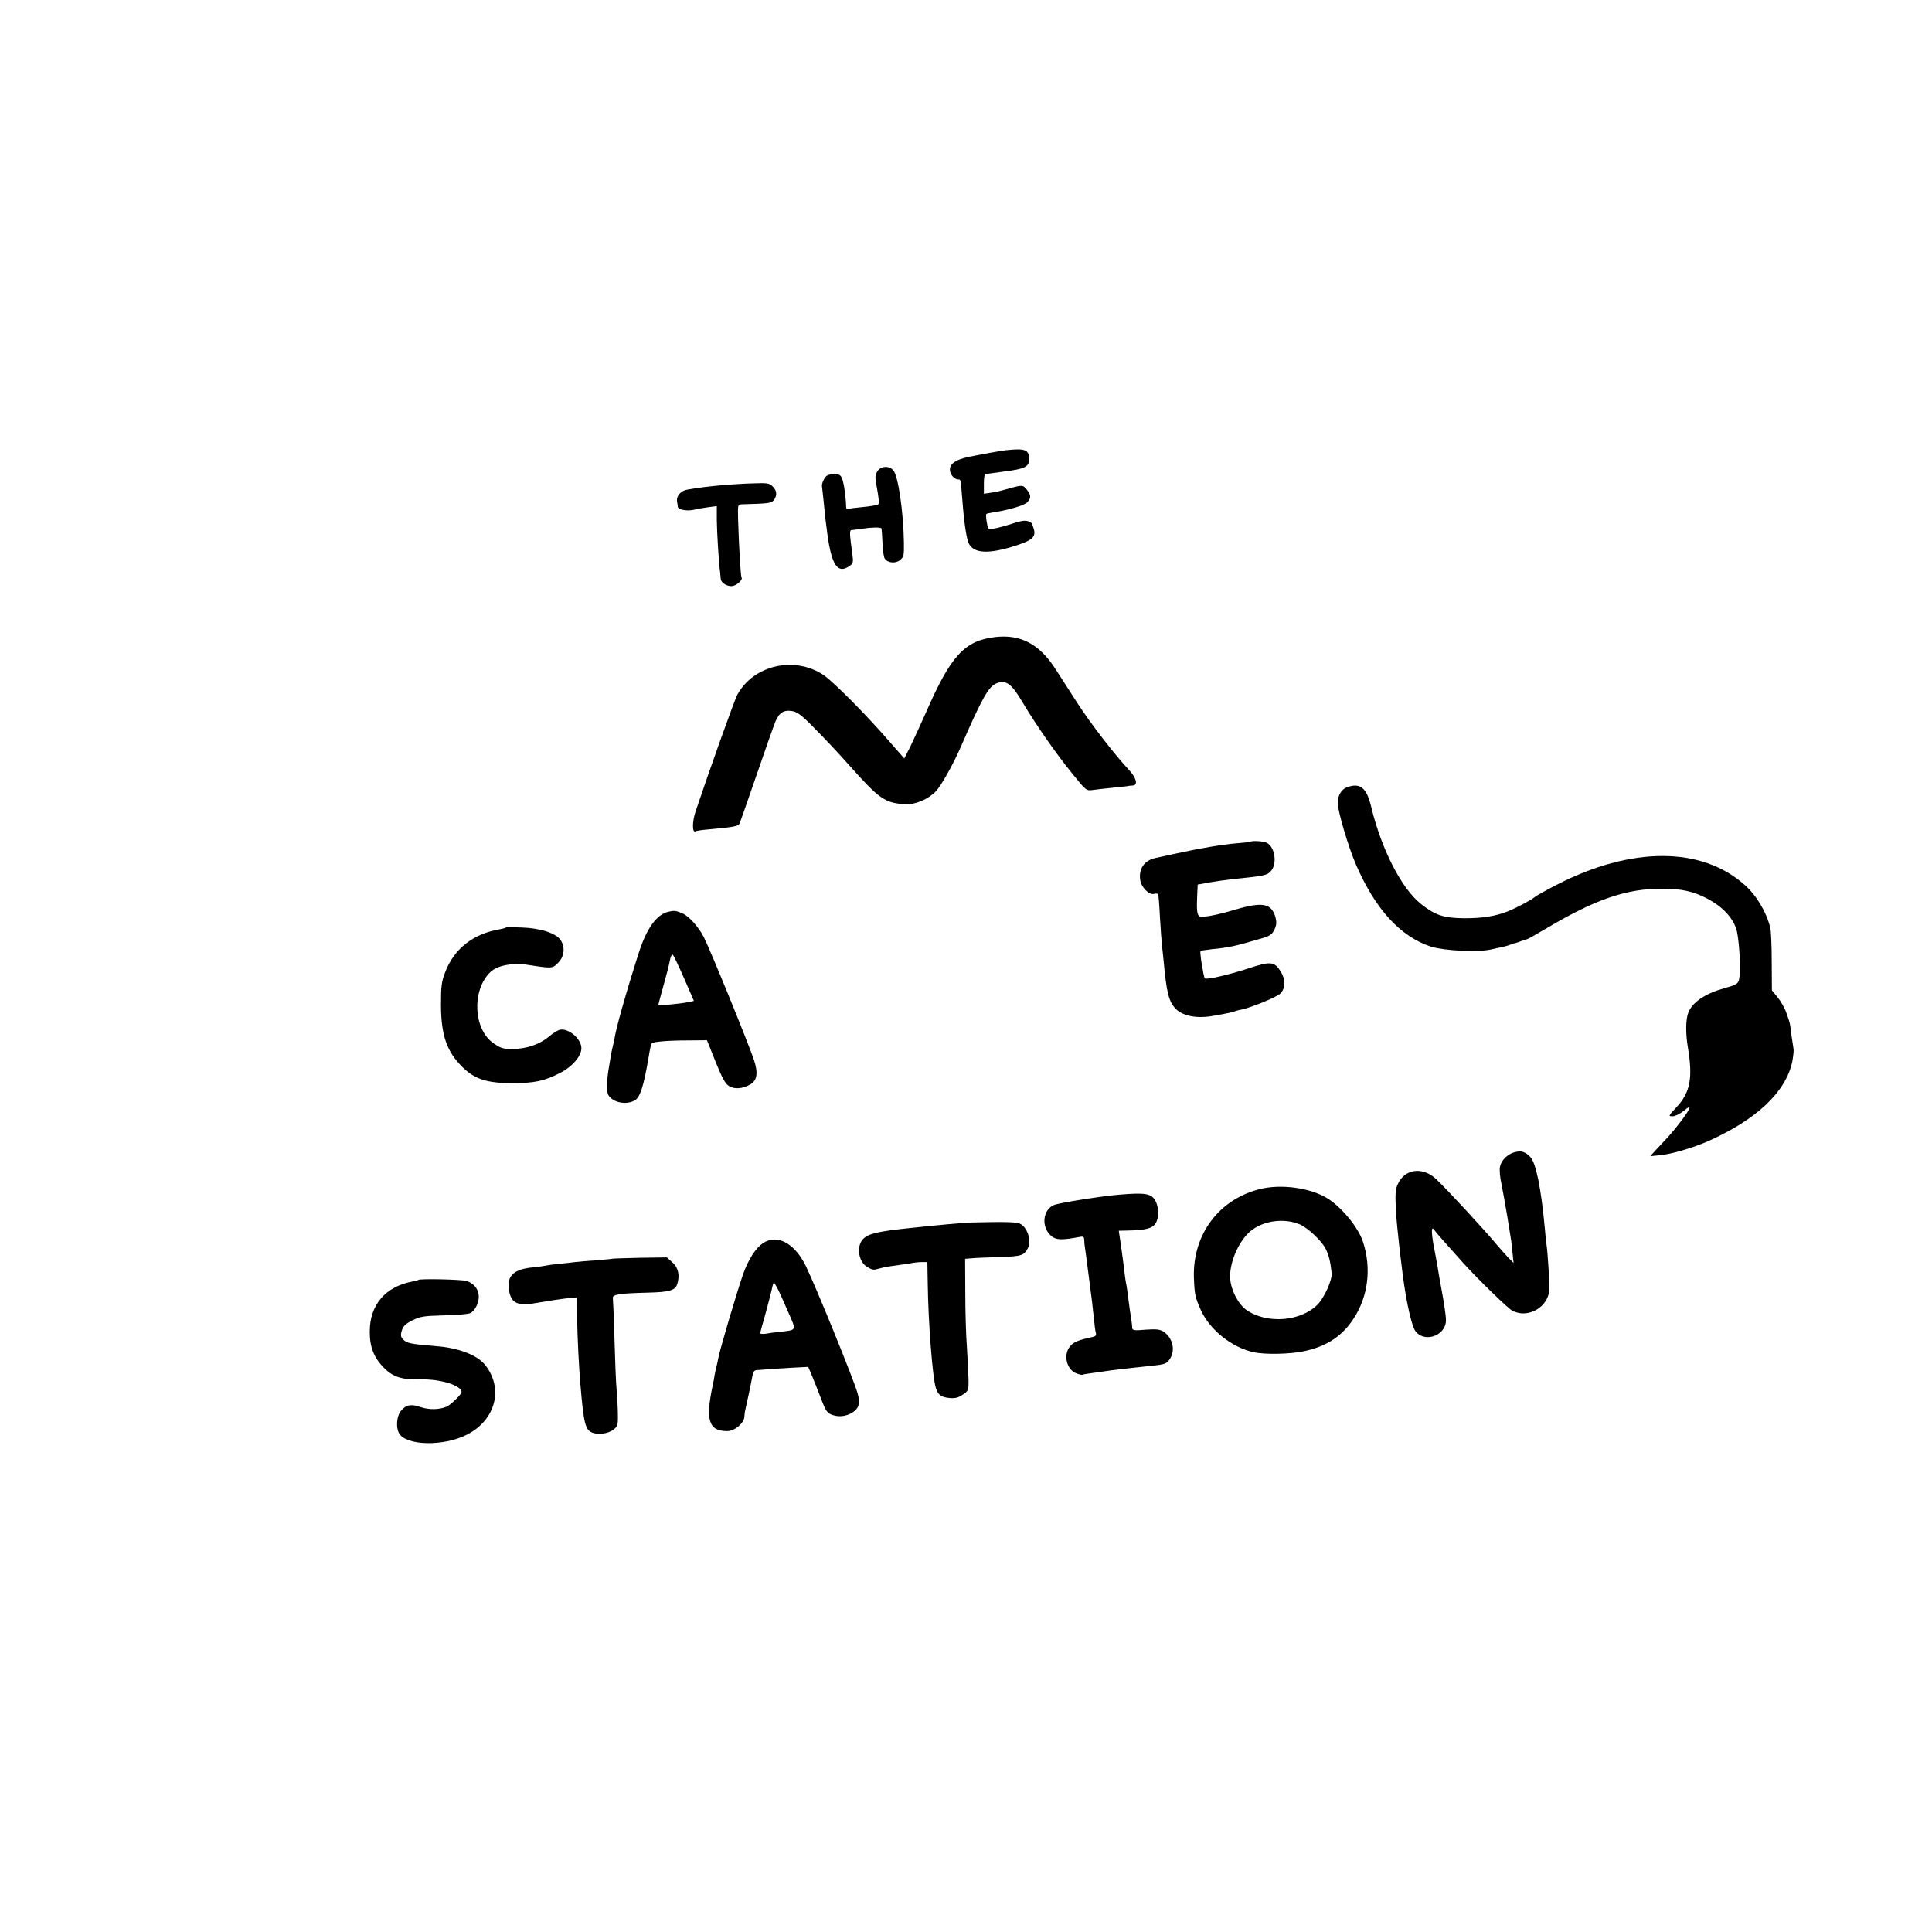
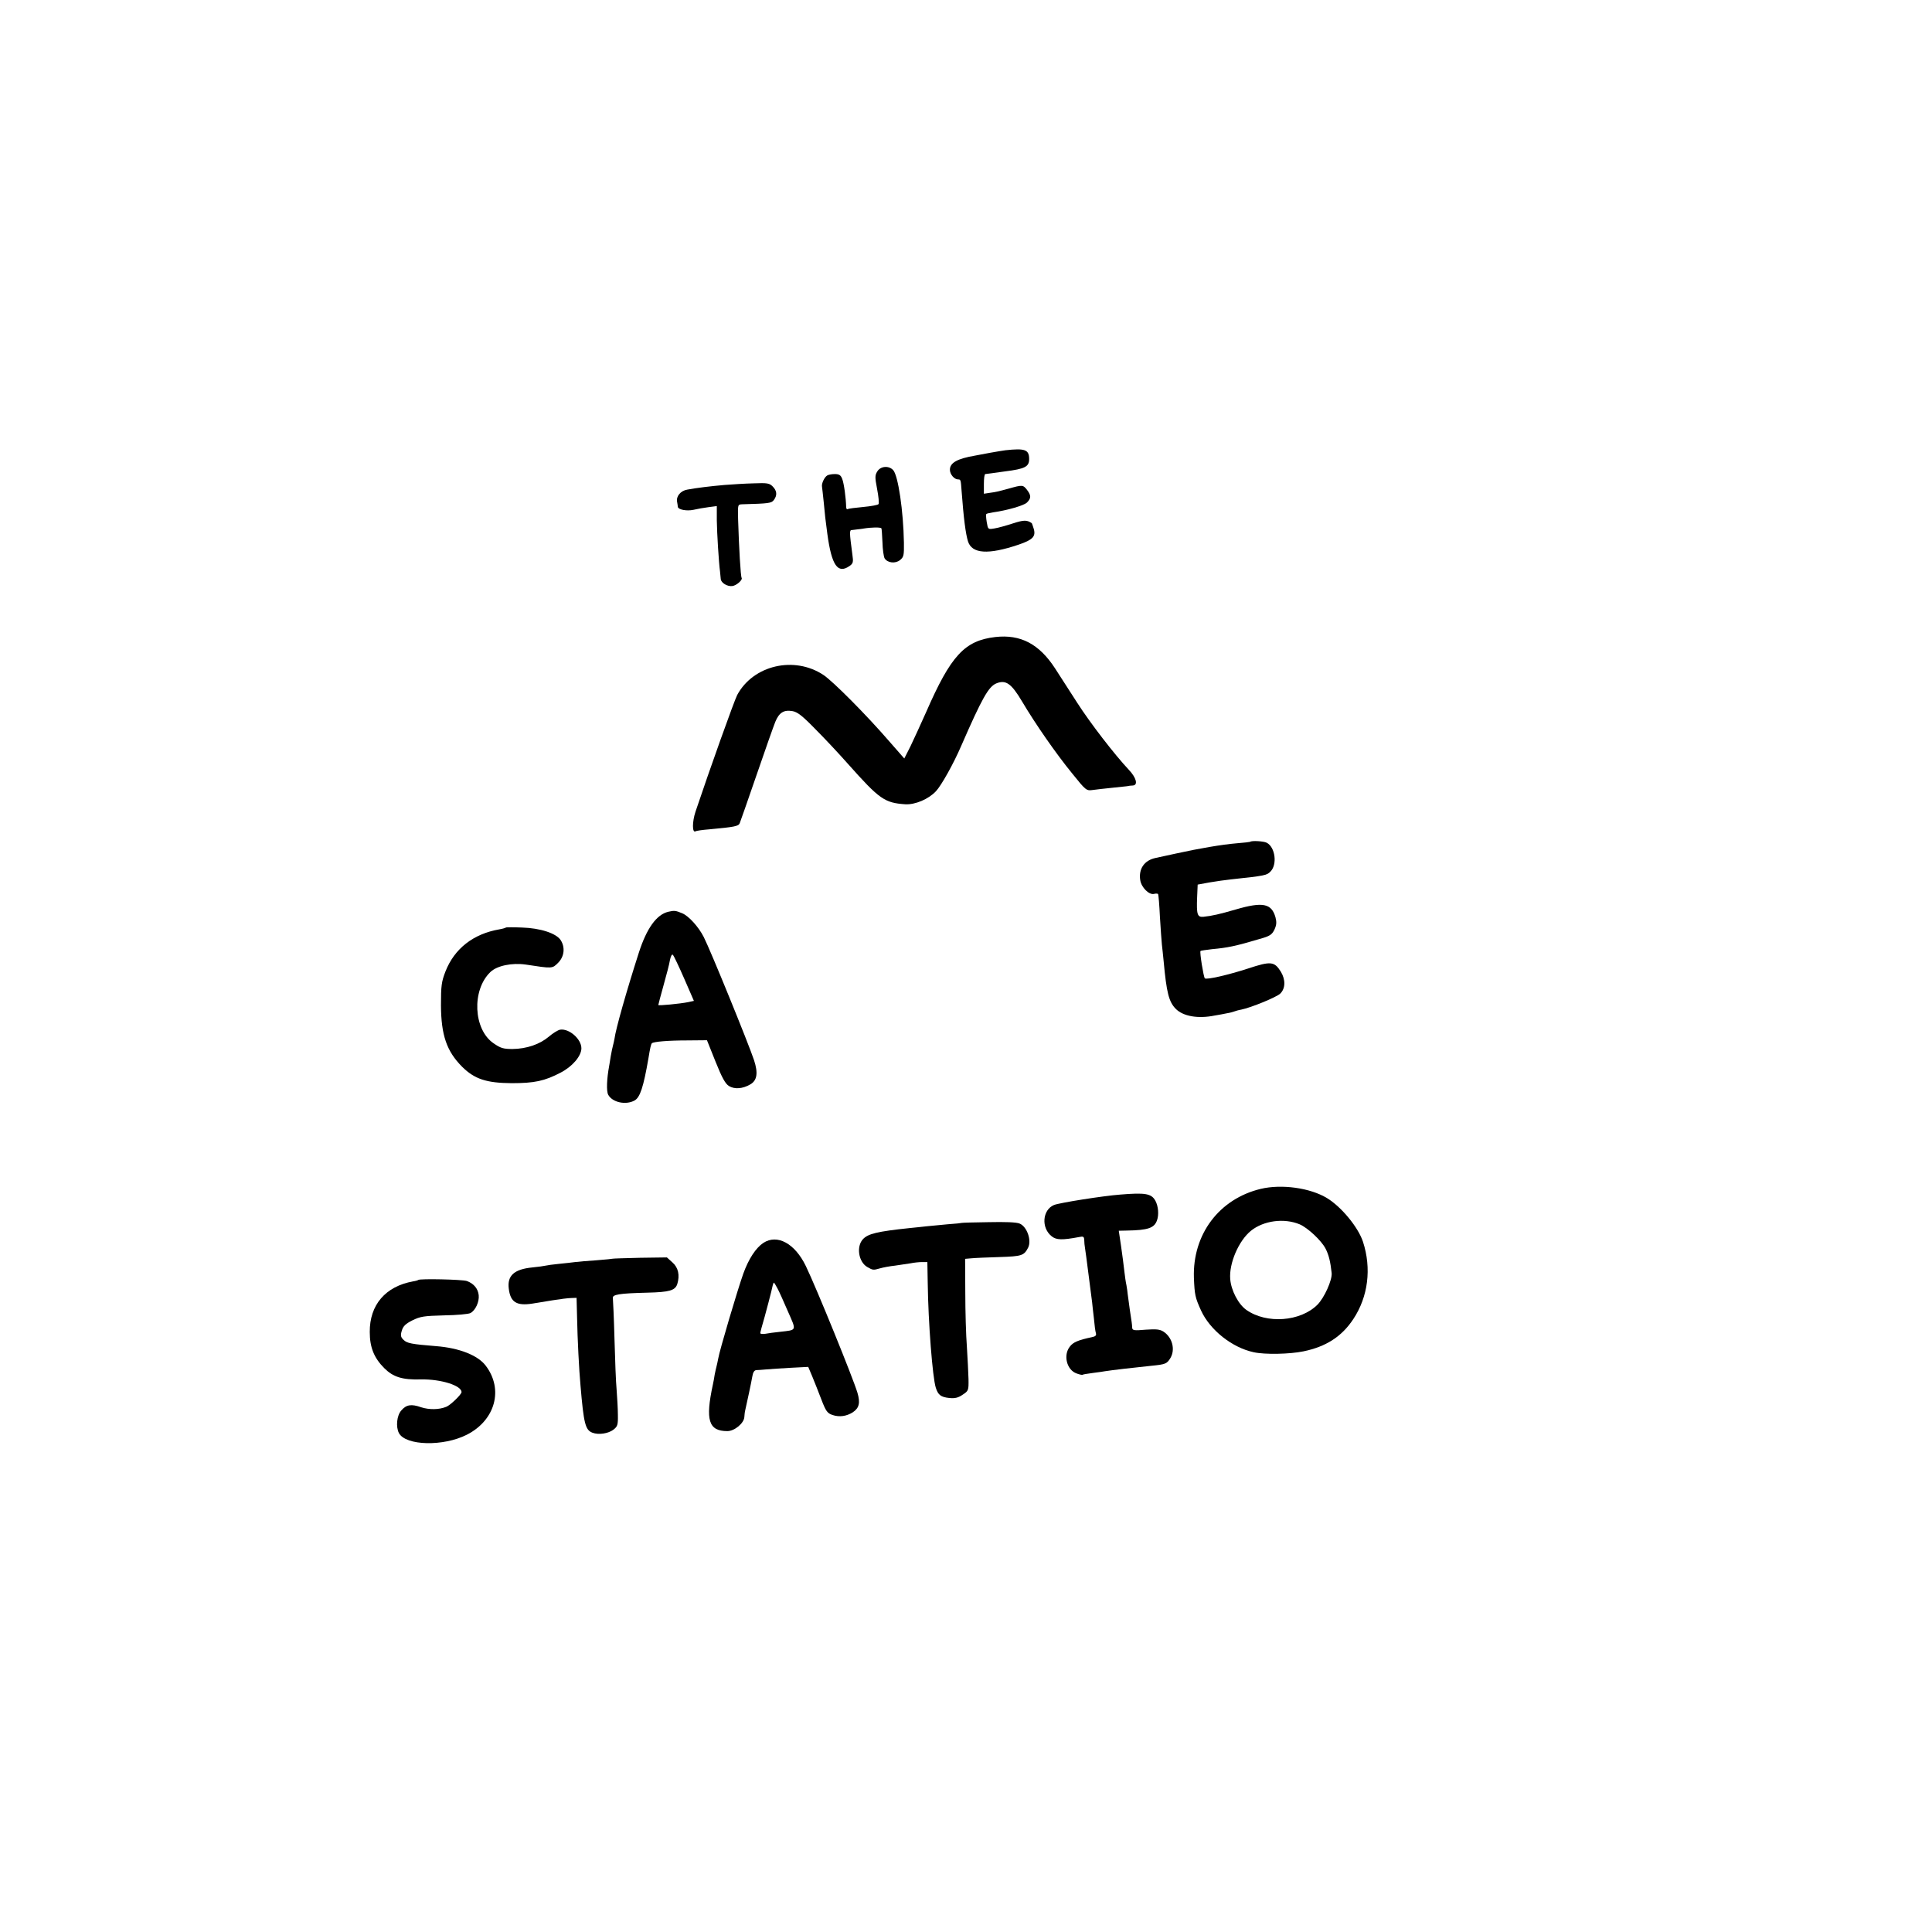
<svg xmlns="http://www.w3.org/2000/svg" version="1.0" width="1080pt" height="1080pt" viewBox="0 0 1080 1080" preserveAspectRatio="xMidYMid meet">
  <g transform="translate(0,1080) scale(0.1,-0.1)" fill="#000000" stroke="none">
    <path d="M5620 8283 c-14 -2 -52 -8 -85 -14 -33 -6 -71 -13 -85 -16 -99 -17 -140 -40 -140 -79 0 -25 24 -54 46 -54 14 0 15 -2 19 -60 12 -161 23 -243 36 -286 22 -70 113 -76 282 -19 80 27 98 46 86 88 -5 16 -10 31 -11 32 -26 19 -45 19 -106 -1 -37 -12 -83 -25 -103 -28 -36 -6 -36 -6 -43 35 -4 23 -5 44 -2 46 2 2 19 6 38 9 78 11 172 38 189 55 24 24 24 40 -1 72 -21 27 -26 27 -100 6 -59 -16 -69 -19 -107 -24 l-33 -5 0 55 c0 30 3 55 8 55 4 0 54 7 111 15 111 14 134 26 134 69 0 53 -24 61 -133 49z" />
    <path d="M4905 8166 c-14 -22 -15 -32 -2 -99 8 -41 12 -80 8 -85 -3 -5 -42 -12 -85 -16 -44 -4 -83 -9 -88 -12 -4 -3 -8 3 -8 13 -1 48 -12 131 -22 156 -8 21 -17 27 -42 27 -17 0 -36 -4 -42 -8 -16 -10 -32 -45 -29 -62 1 -8 6 -49 10 -90 7 -76 8 -84 20 -175 24 -176 58 -225 124 -179 20 14 22 22 16 63 -17 127 -17 138 -3 138 7 1 36 4 63 8 49 8 95 8 102 2 2 -2 4 -37 6 -78 1 -41 7 -81 12 -90 16 -26 60 -31 86 -10 21 17 23 26 22 97 -3 177 -32 375 -60 406 -24 26 -69 23 -88 -6z" />
    <path d="M4050 8089 c-80 -7 -154 -16 -208 -26 -37 -6 -63 -37 -57 -68 2 -11 4 -23 4 -28 2 -16 49 -25 87 -17 22 5 60 12 85 15 l46 6 0 -80 c1 -71 11 -235 18 -286 1 -11 3 -29 4 -41 1 -22 37 -44 65 -40 23 3 58 34 52 45 -6 9 -15 168 -20 329 -2 82 -2 82 23 83 149 4 164 6 177 24 20 27 17 52 -7 76 -18 18 -30 20 -107 17 -48 -1 -121 -6 -162 -9z" />
    <path d="M5564 7239 c-172 -20 -249 -104 -387 -420 -30 -68 -70 -154 -88 -192 l-34 -67 -85 97 c-127 147 -313 334 -367 370 -163 108 -392 55 -482 -112 -17 -33 -154 -416 -233 -652 -19 -57 -19 -121 0 -110 4 3 39 8 77 11 140 13 163 17 170 34 4 10 47 132 95 272 48 140 95 273 104 295 21 51 47 68 95 60 29 -5 55 -25 131 -103 53 -53 134 -140 180 -192 177 -199 205 -218 321 -226 55 -3 130 29 171 73 30 32 98 153 141 253 117 268 153 332 197 350 52 21 83 0 142 -99 77 -130 192 -295 281 -404 78 -97 80 -98 116 -93 20 3 68 8 106 12 39 4 77 8 85 9 8 2 23 4 33 4 30 2 19 44 -23 88 -79 84 -217 263 -288 374 -41 63 -97 150 -125 194 -88 135 -192 190 -333 174z" />
-     <path d="M7529 6399 c-31 -12 -52 -48 -51 -88 1 -49 59 -244 101 -342 109 -252 249 -405 421 -461 74 -23 261 -32 333 -16 23 5 52 12 64 14 12 2 33 8 45 13 13 5 25 9 28 9 3 0 18 5 33 11 16 6 31 11 34 11 3 0 53 28 112 63 268 159 442 219 637 219 110 1 180 -14 259 -56 82 -43 140 -104 161 -169 17 -55 27 -239 15 -284 -6 -23 -17 -29 -82 -47 -107 -30 -178 -78 -201 -136 -15 -38 -16 -116 -3 -193 29 -173 14 -254 -64 -337 -45 -48 -46 -50 -21 -50 14 0 42 14 63 31 27 22 35 26 30 12 -8 -23 -70 -105 -118 -158 -21 -22 -51 -55 -69 -74 l-31 -34 60 6 c62 6 182 42 264 78 271 121 434 275 470 445 5 29 9 60 7 70 -2 11 -7 46 -12 79 -9 72 -6 60 -27 120 -9 28 -32 68 -50 90 l-32 39 -1 161 c0 88 -4 173 -8 188 -21 88 -77 182 -143 240 -241 216 -635 216 -1053 0 -58 -30 -112 -60 -120 -67 -18 -16 -101 -60 -150 -80 -67 -27 -146 -40 -247 -39 -113 1 -161 17 -240 80 -109 87 -221 306 -278 543 -26 108 -62 136 -136 109z" />
    <path d="M6988 6094 c-2 -1 -35 -5 -74 -8 -84 -7 -212 -29 -339 -57 -49 -11 -101 -22 -115 -25 -63 -13 -96 -61 -86 -124 6 -41 50 -84 77 -77 11 3 21 2 23 -1 2 -4 7 -61 10 -127 4 -66 9 -136 11 -155 2 -19 7 -62 10 -95 16 -174 29 -225 67 -264 41 -42 124 -57 218 -38 25 4 56 10 70 13 14 2 32 7 40 10 8 3 25 8 38 10 55 11 199 70 219 90 29 29 30 77 3 122 -36 58 -56 60 -183 18 -111 -36 -232 -64 -242 -55 -7 7 -30 148 -24 153 2 2 31 6 64 10 87 8 132 17 266 57 58 16 69 24 83 52 12 26 13 42 6 69 -22 78 -71 88 -222 44 -89 -26 -133 -36 -181 -41 -34 -3 -39 13 -35 110 l3 70 65 12 c36 6 90 14 120 17 196 21 201 23 222 44 39 39 27 136 -21 161 -16 9 -86 13 -93 5z" />
    <path d="M3735 5703 c-65 -16 -120 -92 -164 -229 -69 -215 -129 -426 -136 -481 -2 -11 -6 -29 -9 -40 -3 -10 -8 -36 -12 -58 -3 -22 -8 -47 -9 -55 -13 -70 -16 -140 -5 -160 23 -42 97 -59 147 -32 31 17 50 75 78 237 9 56 14 78 19 83 9 9 91 16 200 16 l108 1 48 -120 c36 -90 55 -124 75 -136 31 -19 76 -16 119 9 38 22 45 63 21 136 -31 93 -242 611 -281 688 -29 57 -84 118 -121 133 -36 15 -44 16 -78 8z m90 -374 l54 -124 -32 -7 c-45 -9 -167 -21 -167 -16 0 3 13 51 29 109 16 57 33 121 36 142 5 23 11 35 17 29 4 -4 33 -64 63 -133z" />
    <path d="M2828 5615 c-2 -2 -18 -7 -36 -10 -146 -25 -252 -108 -302 -236 -22 -57 -25 -79 -25 -189 1 -167 32 -257 119 -344 69 -68 135 -90 276 -91 128 0 184 12 274 59 66 34 116 93 116 136 0 52 -69 112 -119 104 -12 -2 -41 -20 -63 -39 -51 -43 -124 -68 -203 -69 -52 0 -67 5 -106 32 -113 77 -123 297 -18 398 37 36 121 53 198 42 150 -23 148 -23 181 10 35 35 40 87 14 127 -25 38 -114 67 -216 70 -47 2 -88 2 -90 0z" />
-     <path d="M8466 4359 c-39 -11 -74 -45 -81 -81 -4 -16 0 -61 9 -101 8 -40 22 -117 31 -172 9 -55 18 -111 20 -124 3 -14 7 -51 10 -83 l6 -58 -28 28 c-15 16 -45 49 -65 73 -70 84 -274 305 -338 366 -75 72 -175 61 -215 -24 -15 -30 -16 -55 -12 -147 5 -94 35 -355 53 -461 17 -102 38 -184 52 -209 44 -76 173 -38 175 52 1 22 -11 101 -29 197 -4 20 -11 61 -18 105 -2 14 -12 65 -21 113 -15 82 -14 117 3 91 6 -10 67 -79 165 -188 82 -90 246 -250 271 -263 88 -46 202 20 207 119 2 28 -10 216 -15 243 -2 11 -7 54 -10 95 -21 228 -50 371 -82 403 -30 30 -50 36 -88 26z" />
    <path d="M7047 4154 c-232 -56 -381 -254 -373 -497 4 -96 7 -110 40 -183 50 -109 173 -207 294 -233 63 -14 202 -11 279 5 126 26 214 83 278 180 83 125 103 283 54 433 -27 81 -120 194 -200 243 -95 58 -255 80 -372 52z m218 -198 c45 -19 122 -91 145 -136 18 -35 27 -72 34 -136 4 -39 -41 -139 -80 -178 -95 -94 -283 -108 -396 -29 -45 31 -86 109 -91 173 -7 88 47 214 116 270 71 57 185 72 272 36z" />
    <path d="M6260 4122 c-94 -7 -339 -46 -368 -58 -65 -27 -73 -128 -13 -175 26 -21 58 -22 154 -4 23 5 27 2 28 -17 0 -13 2 -32 4 -43 2 -11 11 -78 20 -150 9 -71 18 -141 20 -155 1 -14 6 -54 10 -90 3 -36 8 -73 11 -82 4 -13 -2 -19 -23 -23 -75 -16 -104 -28 -122 -52 -39 -48 -18 -132 38 -151 16 -6 31 -9 33 -7 1 2 27 6 57 10 30 4 61 8 70 10 30 5 166 21 256 30 81 8 88 11 108 44 28 48 10 115 -39 147 -20 13 -40 15 -99 11 -66 -6 -75 -4 -76 11 0 9 -2 24 -3 32 -3 16 -18 121 -22 155 -1 11 -4 34 -7 50 -4 17 -9 53 -12 80 -3 28 -11 89 -18 138 l-13 87 45 1 c119 2 154 14 169 58 11 31 7 78 -9 108 -22 41 -56 47 -199 35z" />
    <path d="M5377 3964 c-1 -1 -38 -5 -82 -8 -44 -4 -96 -9 -115 -11 -19 -2 -62 -7 -95 -10 -182 -19 -233 -32 -261 -62 -38 -41 -25 -126 23 -155 33 -19 34 -19 73 -8 17 5 54 12 83 15 28 4 68 10 87 13 19 4 48 7 64 7 l30 0 2 -116 c3 -225 27 -529 45 -586 13 -41 28 -53 77 -58 31 -3 50 2 74 19 32 21 33 24 32 87 -1 35 -5 116 -9 179 -5 63 -9 200 -9 304 l-1 189 35 3 c19 2 90 5 157 7 125 4 137 8 160 52 21 41 -6 118 -47 135 -18 8 -79 10 -175 8 -80 -1 -147 -3 -148 -4z" />
    <path d="M4267 3852 c-42 -28 -82 -89 -112 -172 -32 -90 -133 -430 -140 -474 -3 -17 -8 -38 -10 -46 -2 -8 -7 -28 -10 -45 -2 -16 -7 -41 -10 -55 -43 -199 -24 -260 81 -260 40 0 93 44 95 79 1 12 2 24 3 29 14 62 36 165 41 195 4 25 11 37 23 38 9 0 35 2 57 4 22 2 83 6 136 9 l97 5 22 -52 c12 -29 35 -87 51 -129 26 -68 34 -78 63 -88 39 -13 78 -7 113 15 36 24 43 53 26 110 -25 83 -229 585 -288 707 -61 127 -160 181 -238 130z m79 -254 c10 -18 36 -77 59 -130 48 -109 51 -102 -45 -113 -30 -3 -67 -8 -82 -11 -16 -2 -28 -1 -28 4 0 4 11 46 25 93 13 47 29 109 36 137 6 29 12 52 15 52 2 0 11 -15 20 -32z" />
    <path d="M3427 3764 c-1 -1 -42 -5 -92 -9 -49 -3 -103 -8 -120 -10 -16 -2 -57 -7 -90 -10 -33 -3 -67 -8 -75 -10 -8 -2 -42 -7 -74 -10 -102 -10 -141 -46 -132 -118 9 -77 44 -98 133 -84 18 3 68 11 110 18 43 7 91 13 107 13 l29 1 3 -115 c2 -110 11 -291 19 -375 18 -214 27 -249 67 -264 34 -13 88 -5 117 17 23 18 26 26 25 83 0 35 -4 98 -7 139 -4 41 -9 170 -12 285 -3 116 -8 218 -9 227 -5 22 35 28 194 32 122 3 154 12 166 48 15 49 6 92 -27 121 l-31 28 -149 -2 c-82 -2 -151 -4 -152 -5z" />
    <path d="M2338 3645 c-2 -2 -15 -6 -29 -8 -154 -28 -243 -131 -242 -283 0 -86 24 -145 81 -202 50 -50 101 -66 206 -63 110 2 226 -34 226 -71 0 -13 -62 -73 -85 -82 -41 -17 -96 -17 -140 -3 -56 20 -84 15 -112 -18 -25 -28 -31 -91 -13 -126 38 -71 249 -76 380 -9 159 81 206 254 105 386 -44 58 -148 99 -278 109 -137 11 -162 16 -181 35 -16 15 -18 25 -10 51 7 25 21 39 59 58 45 22 64 25 177 28 71 1 137 7 148 13 28 15 50 63 46 100 -4 37 -28 65 -66 79 -27 9 -263 14 -272 6z" />
  </g>
</svg>